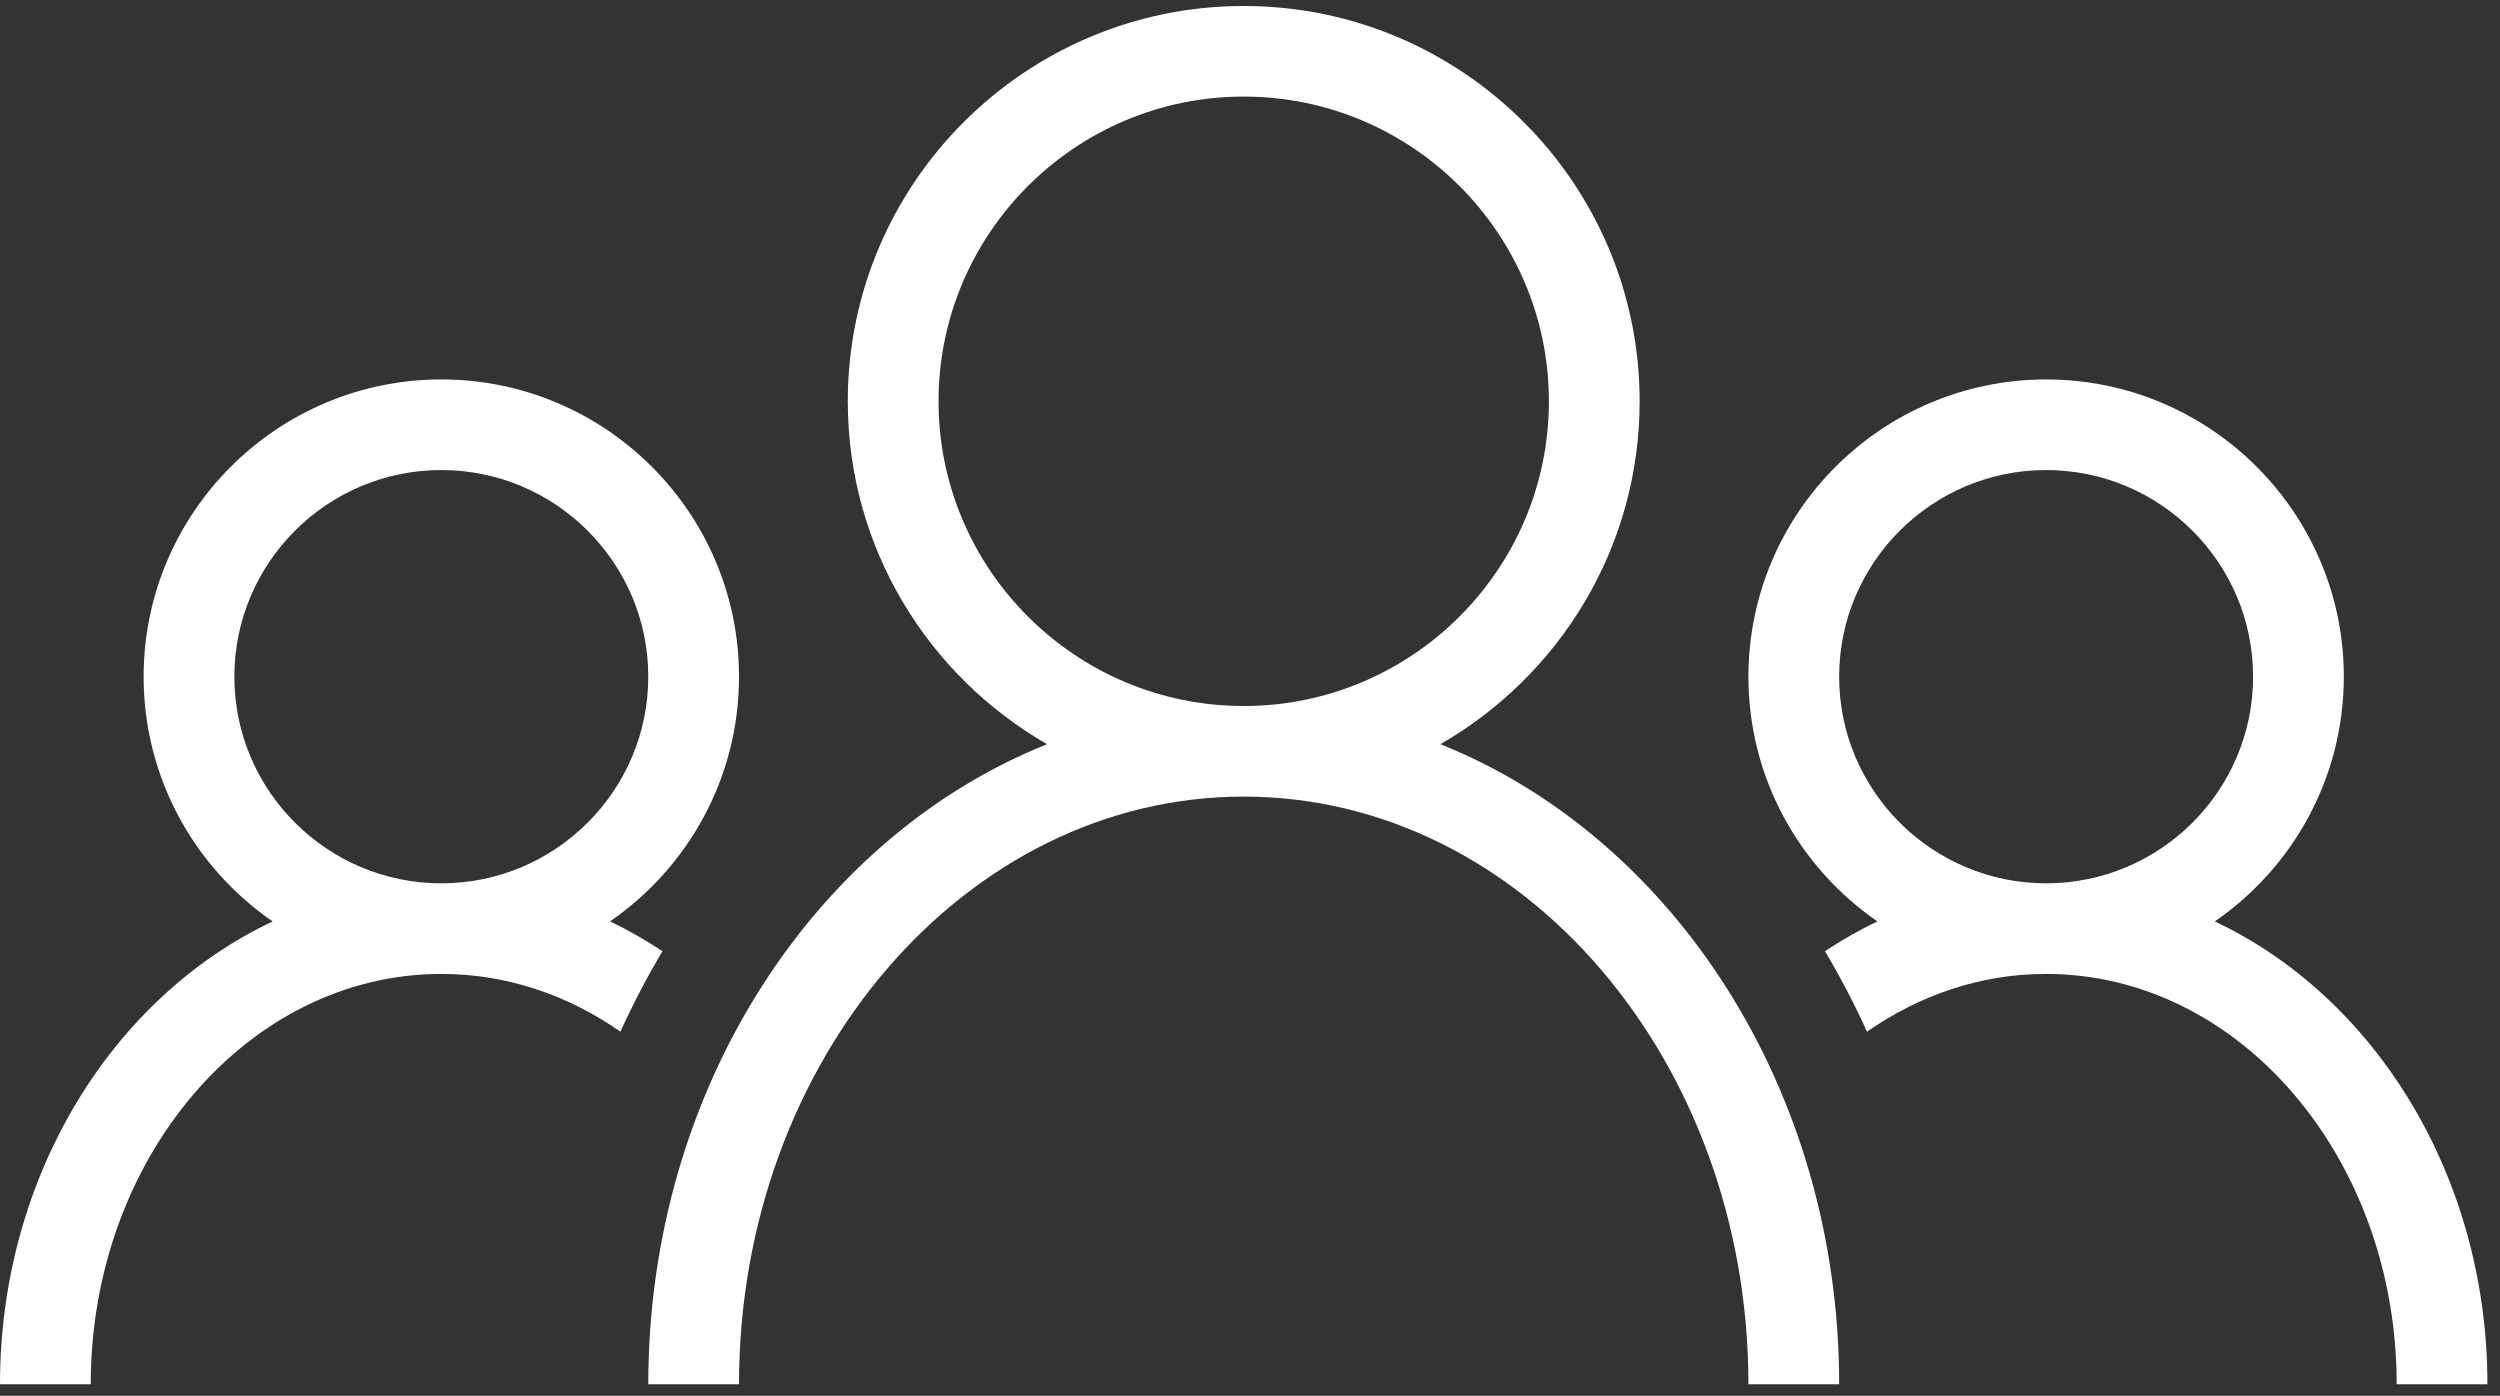
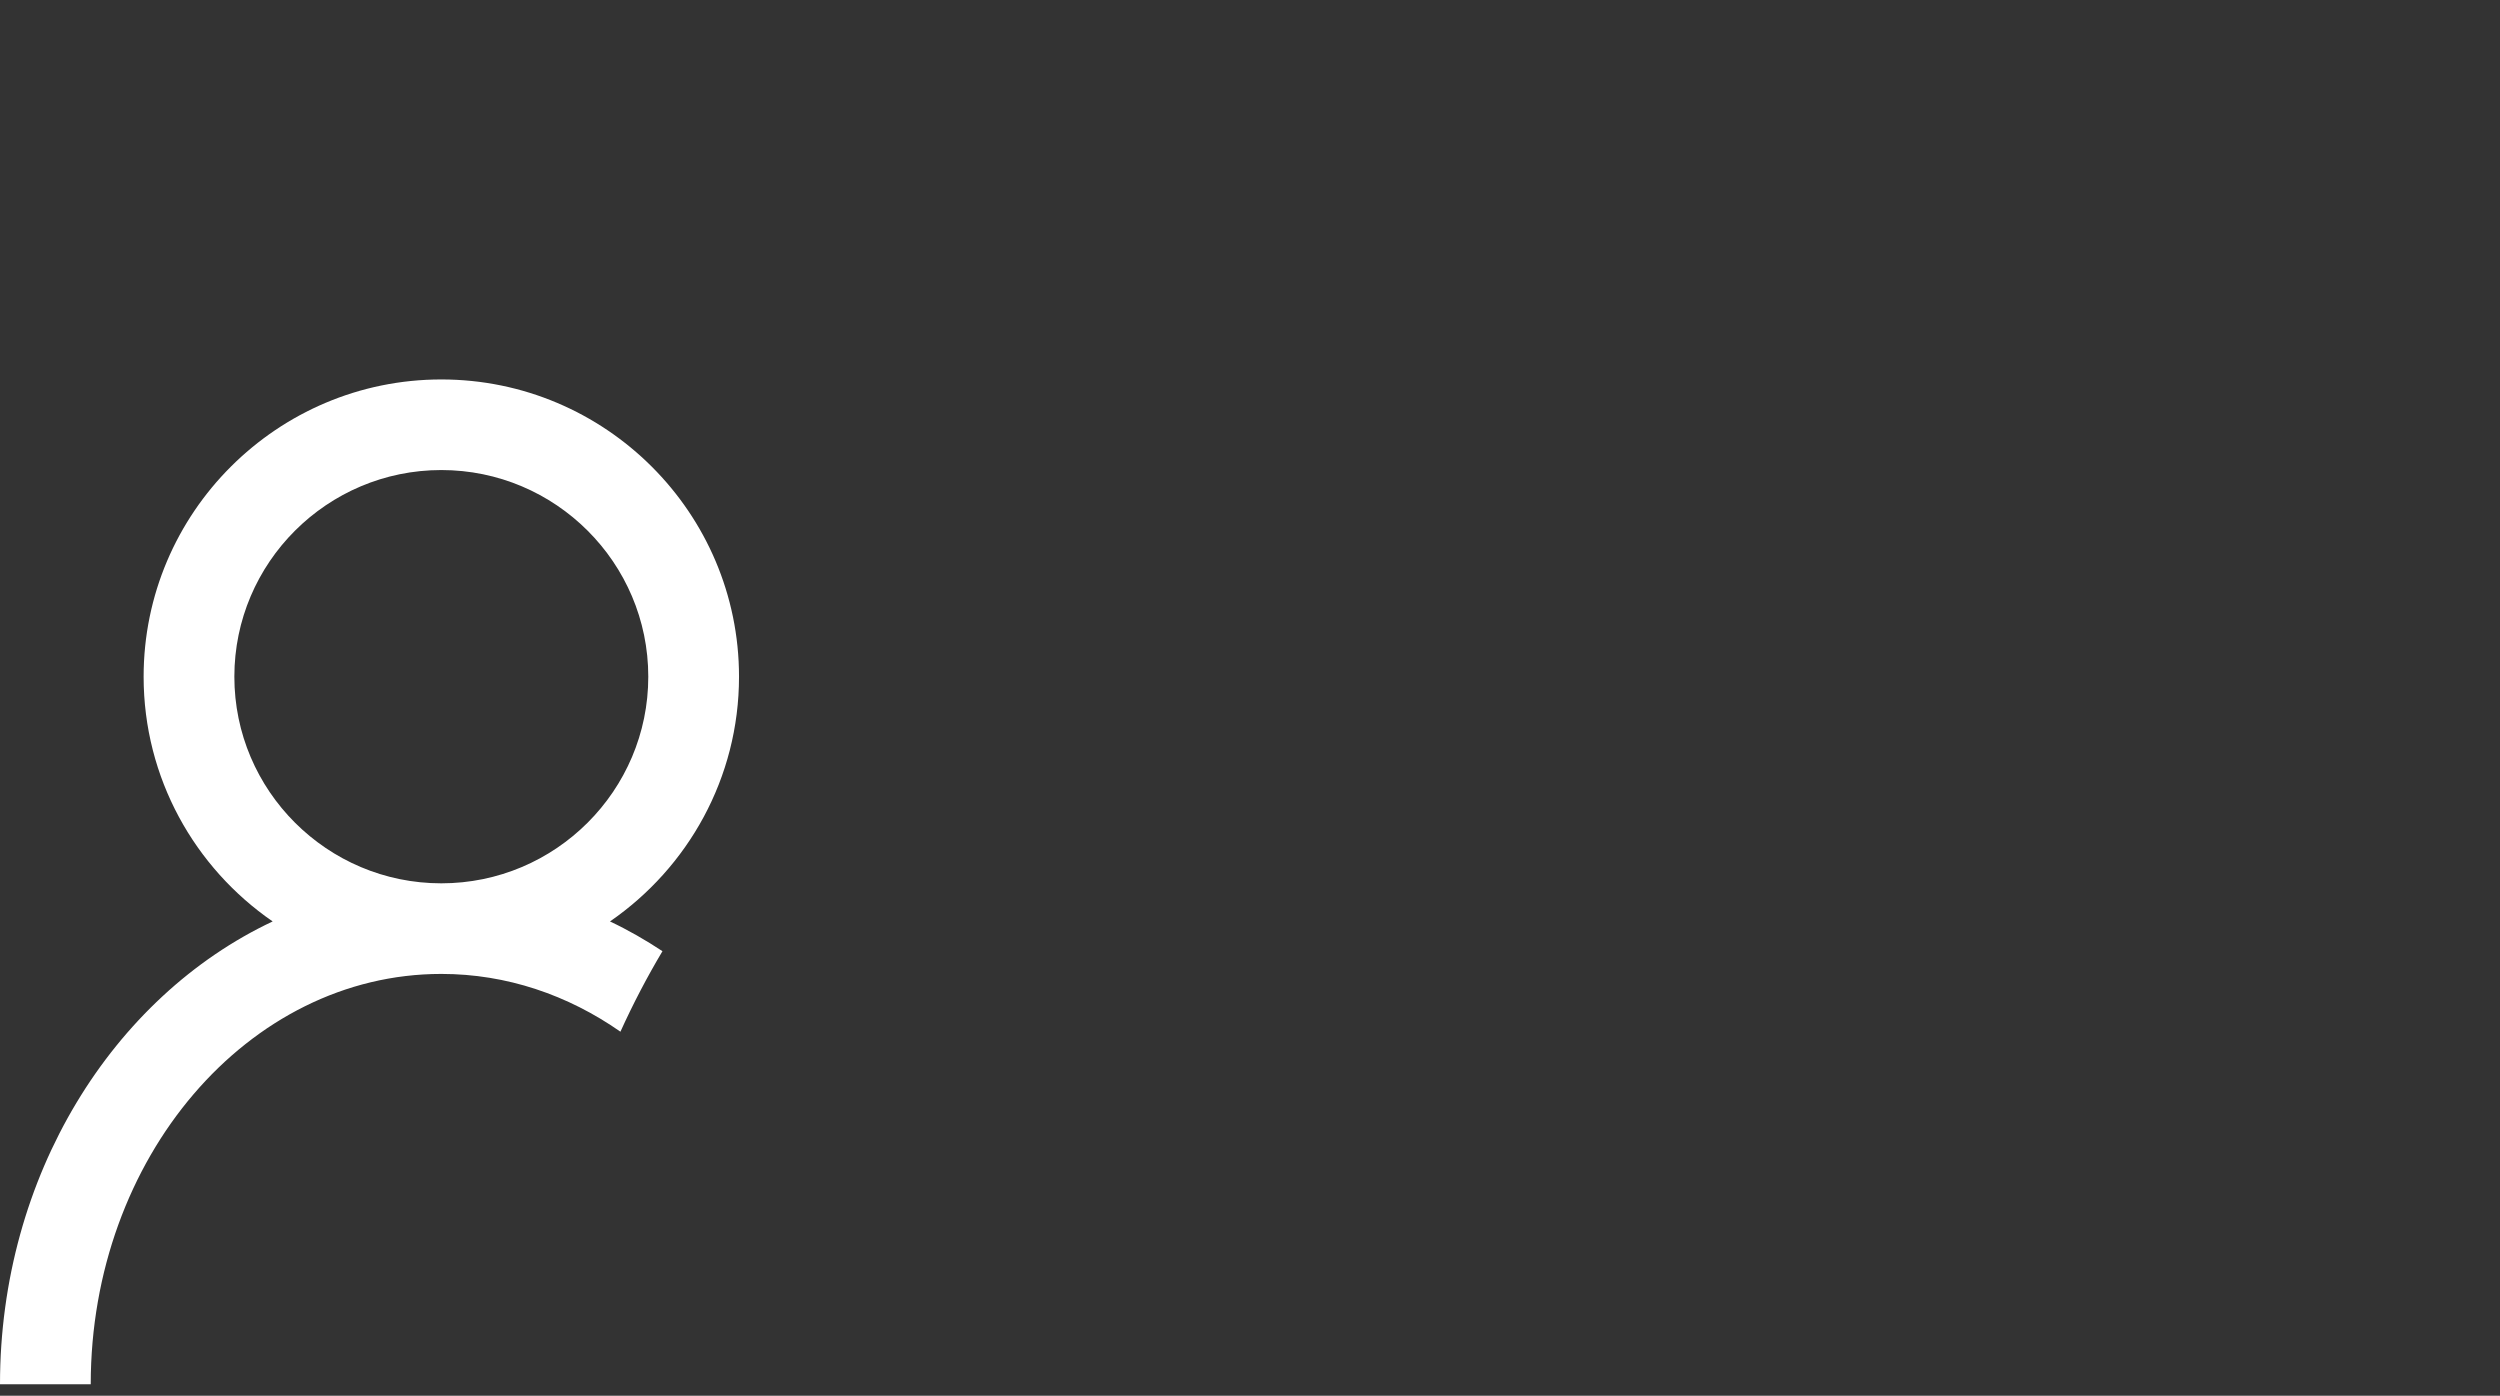
<svg xmlns="http://www.w3.org/2000/svg" width="163" height="91" viewBox="0 0 163 91" fill="none">
  <rect x="0" y="0" width="163" height="91" fill="#333333" stroke="none" />
-   <path d="M93.911 48.521C101.666 44.069 106.904 35.719 106.904 26.165C106.904 11.953 95.324 0.391 81.09 0.391C66.857 0.391 55.276 11.953 55.276 26.165C55.276 35.719 60.515 44.069 68.27 48.521C53.146 54.567 42.268 70.985 42.268 90.252H48.184C48.184 69.126 62.946 51.938 81.09 51.938C99.235 51.938 113.997 69.126 113.997 90.252H119.913C119.913 70.985 109.035 54.567 93.911 48.521ZM61.193 26.165C61.193 15.21 70.119 6.297 81.09 6.297C92.062 6.297 100.988 15.21 100.988 26.165C100.988 37.119 92.062 46.032 81.09 46.032C70.119 46.032 61.193 37.119 61.193 26.165Z" fill="white" />
  <path d="M43.193 62.018C42.094 61.292 40.955 60.636 39.771 60.078C44.848 56.578 48.184 50.732 48.184 44.12C48.184 33.434 39.477 24.74 28.774 24.74C18.071 24.74 9.364 33.434 9.364 44.12C9.364 50.732 12.699 56.578 17.777 60.078C7.352 64.99 0 76.663 0 90.252H5.916C5.916 75.501 16.17 63.5 28.774 63.5C33.038 63.5 37.032 64.877 40.452 67.267C41.273 65.456 42.188 63.704 43.193 62.018ZM28.774 57.593C21.333 57.593 15.28 51.549 15.28 44.12C15.28 36.691 21.333 30.647 28.774 30.647C36.214 30.647 42.268 36.691 42.268 44.12C42.268 51.549 36.214 57.593 28.774 57.593Z" fill="white" />
-   <path d="M144.404 60.078C149.481 56.578 152.817 50.732 152.817 44.12C152.817 33.434 144.109 24.74 133.407 24.74C122.704 24.74 113.997 33.434 113.997 44.12C113.997 50.732 117.332 56.578 122.41 60.078C121.225 60.636 120.087 61.292 118.988 62.018C119.993 63.704 120.908 65.456 121.729 67.267C125.149 64.877 129.142 63.5 133.407 63.5C146.011 63.5 156.264 75.501 156.264 90.252H162.18C162.18 76.663 154.829 64.99 144.404 60.078ZM133.407 57.593C125.966 57.593 119.913 51.549 119.913 44.12C119.913 36.691 125.966 30.647 133.407 30.647C140.847 30.647 146.901 36.691 146.901 44.12C146.901 51.549 140.847 57.593 133.407 57.593Z" fill="white" />
</svg>